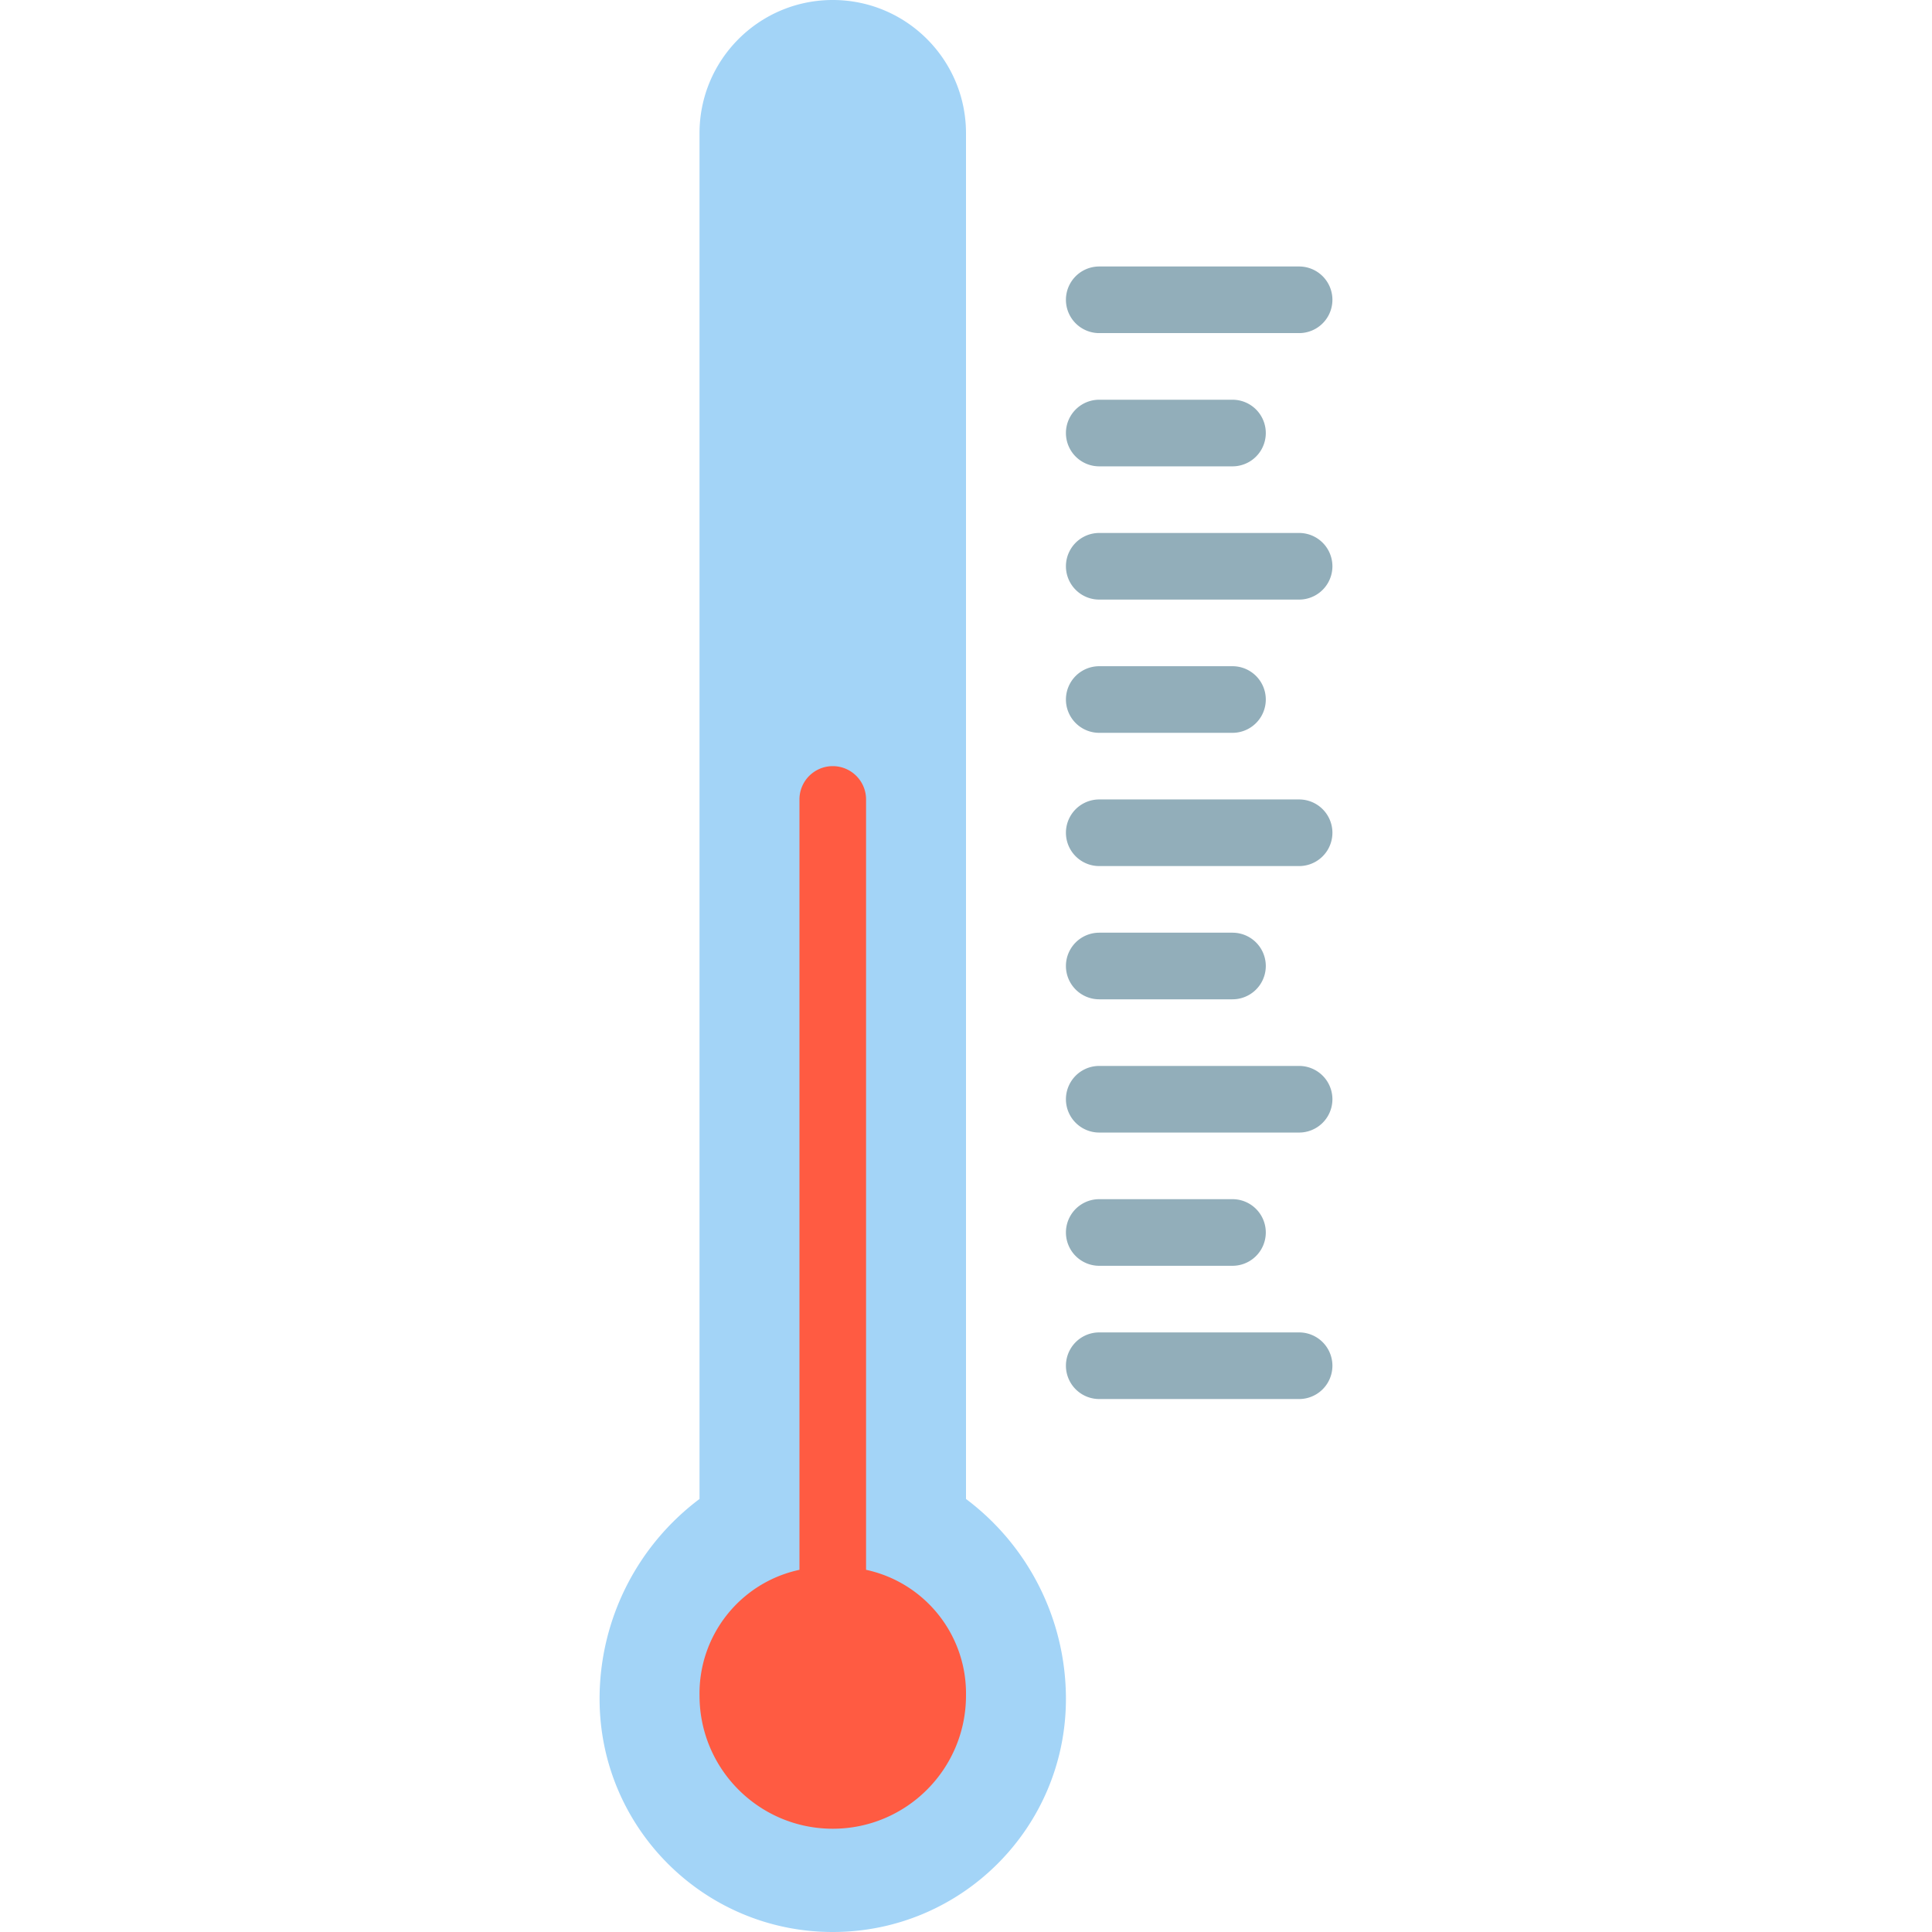
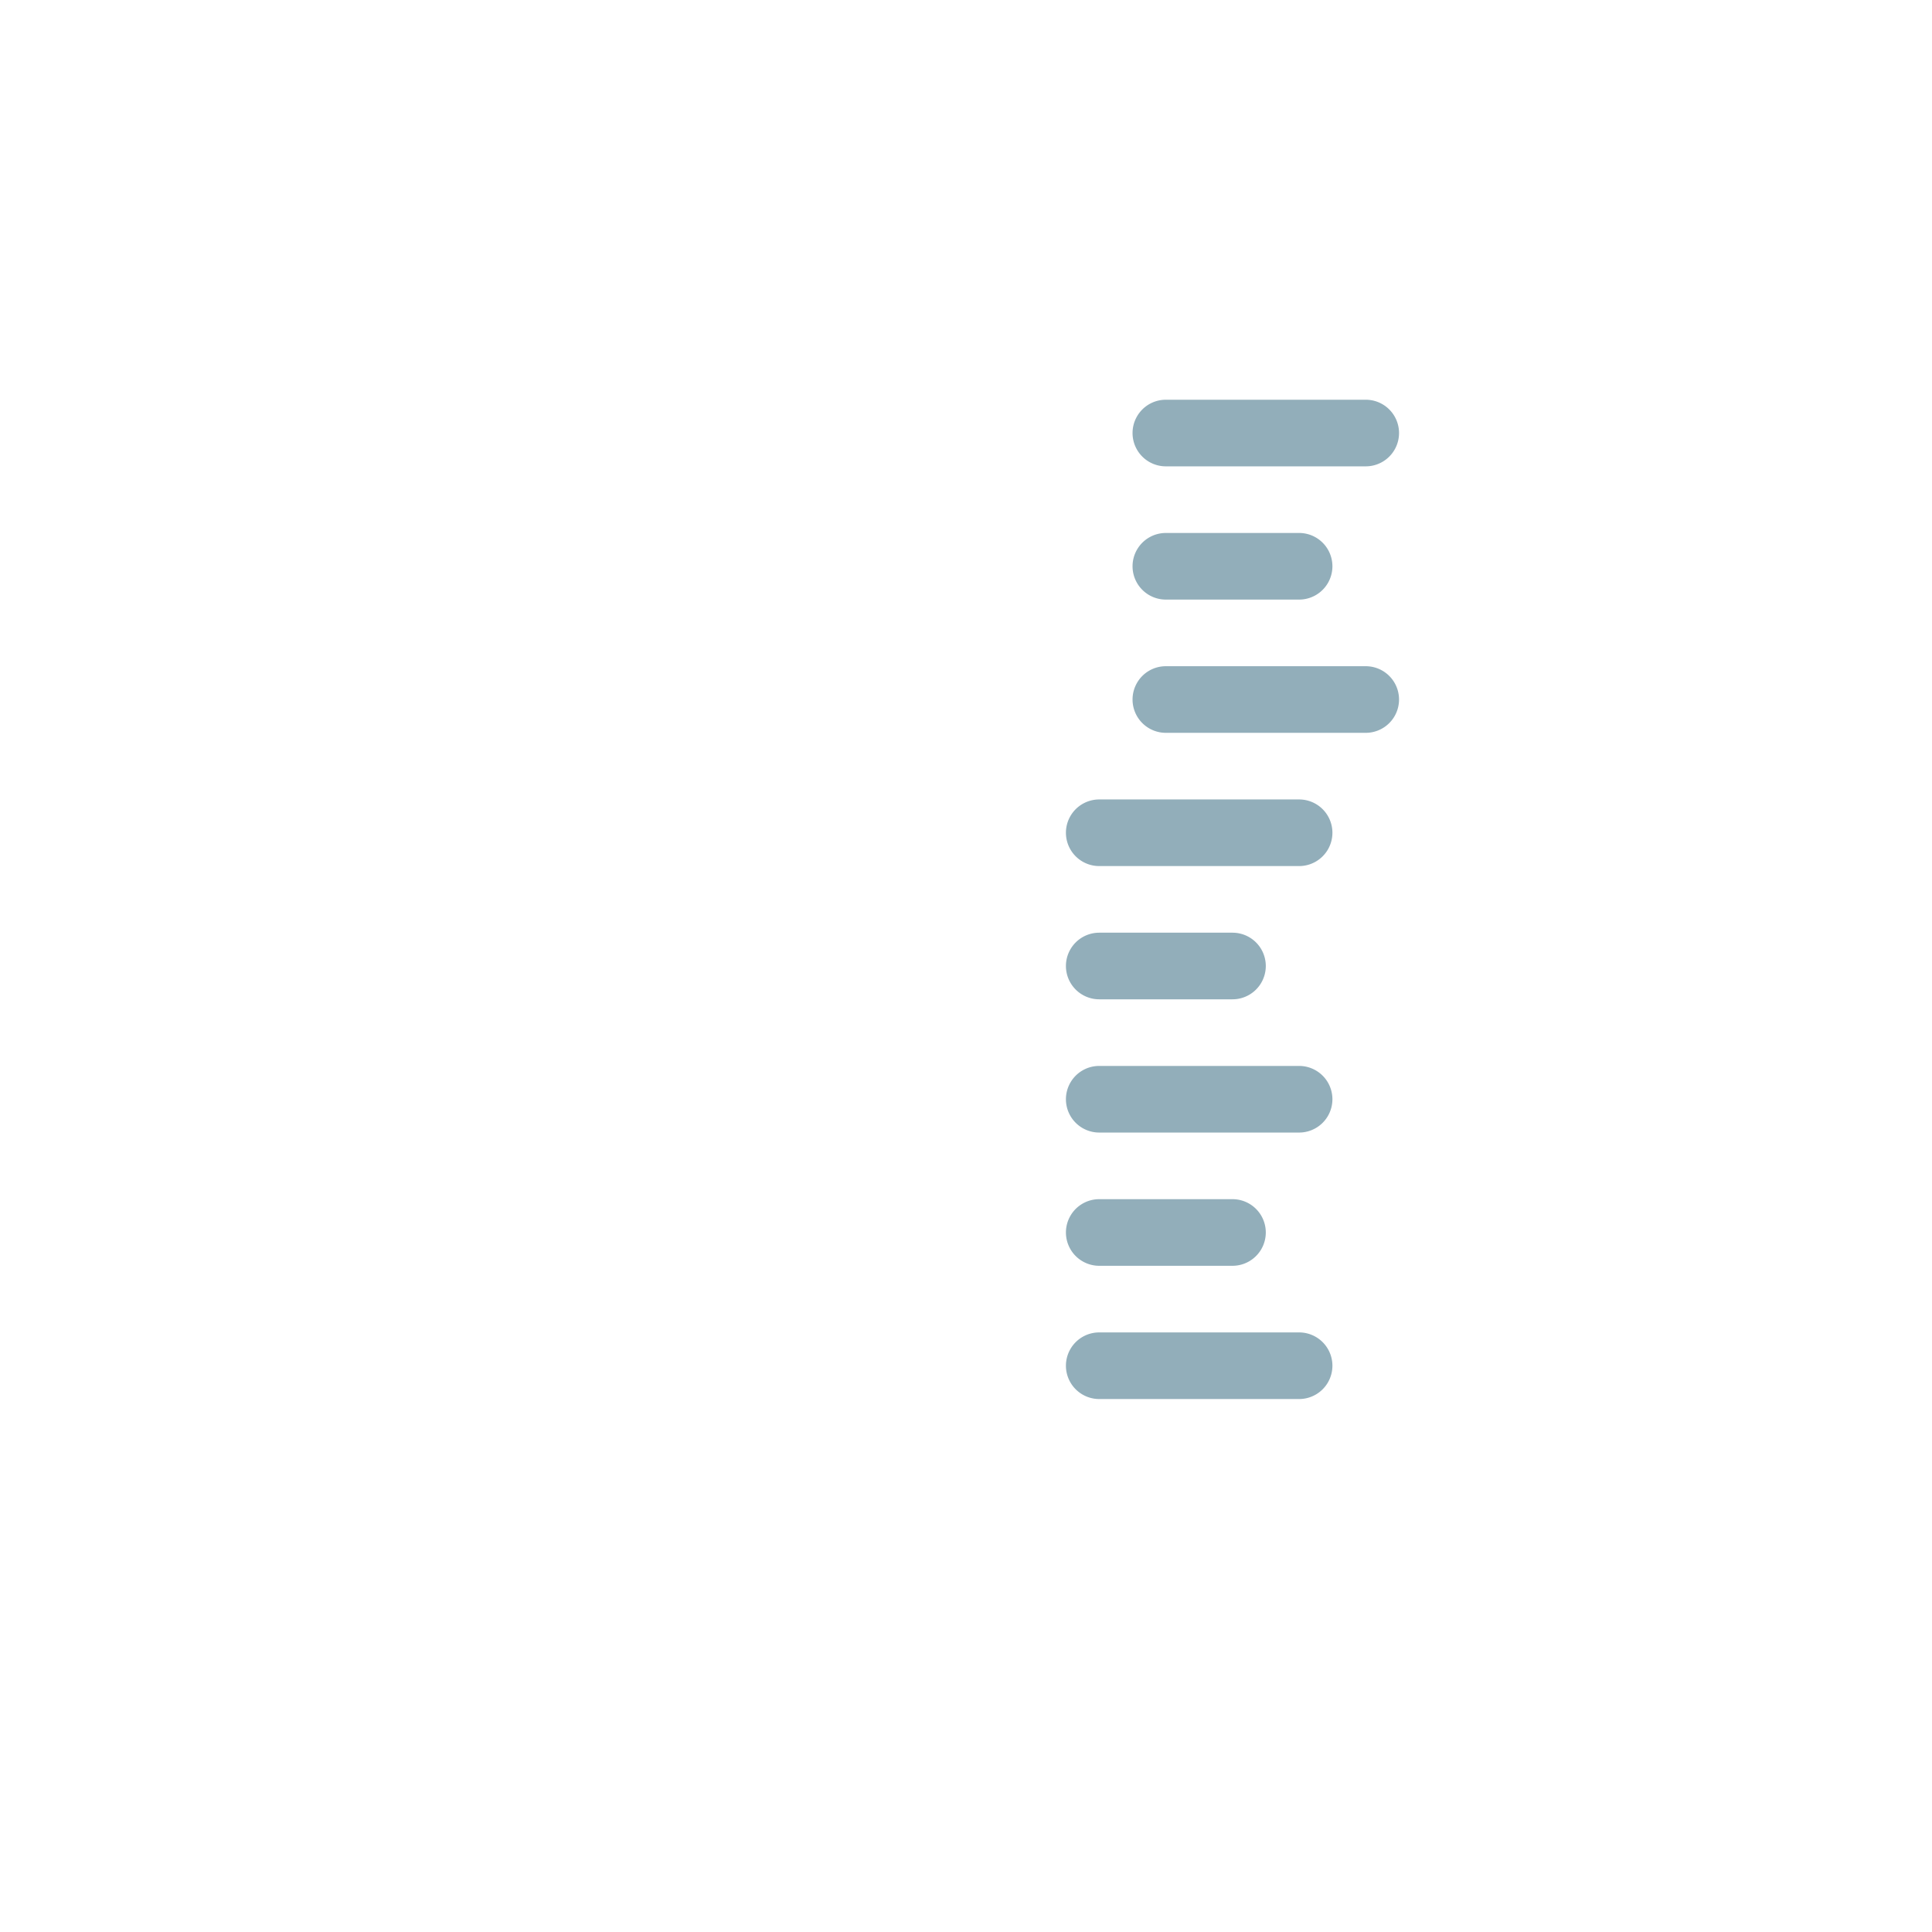
<svg xmlns="http://www.w3.org/2000/svg" viewBox="-144 0 464 464">
-   <path d="M88 360V32C88 14.328 73.672 0 56 0S24 14.328 24 32v328a59.996 59.996 0 0 0-24 48c0 30.93 25.07 56 56 56s56-25.07 56-56a59.996 59.996 0 0 0-24-48zm0 0" fill="#a3d4f7" />
-   <path d="M168 336h-48a8 8 0 0 1 0-16h48a8 8 0 0 1 0 16zm-16-32h-32a8 8 0 0 1 0-16h32a8 8 0 0 1 0 16zm16-32h-48a8 8 0 0 1 0-16h48a8 8 0 0 1 0 16zm-16-32h-32a8 8 0 0 1 0-16h32a8 8 0 0 1 0 16zm16-32h-48a8 8 0 0 1 0-16h48a8 8 0 0 1 0 16zm-16-32h-32a8 8 0 0 1 0-16h32a8 8 0 0 1 0 16zm16-32h-48a8 8 0 0 1 0-16h48a8 8 0 0 1 0 16zm-16-32h-32a8 8 0 0 1 0-16h32a8 8 0 0 1 0 16zm16-32h-48a8 8 0 0 1 0-16h48a8 8 0 0 1 0 16zm0 0" fill="#92aeba" />
-   <path d="M64 377.016V192a8 8 0 0 0-16 0v185.016c-14.176 3.05-24.223 15.687-24 30.183 0 17.676 14.328 32 32 32s32-14.324 32-32c.223-14.496-9.824-27.133-24-30.183zm0 0" fill="#ff5b42" />
+   <path d="M168 336h-48a8 8 0 0 1 0-16h48a8 8 0 0 1 0 16zm-16-32h-32a8 8 0 0 1 0-16h32a8 8 0 0 1 0 16zm16-32h-48a8 8 0 0 1 0-16h48a8 8 0 0 1 0 16zm-16-32h-32a8 8 0 0 1 0-16h32a8 8 0 0 1 0 16zm16-32h-48a8 8 0 0 1 0-16h48a8 8 0 0 1 0 16zh-32a8 8 0 0 1 0-16h32a8 8 0 0 1 0 16zm16-32h-48a8 8 0 0 1 0-16h48a8 8 0 0 1 0 16zm-16-32h-32a8 8 0 0 1 0-16h32a8 8 0 0 1 0 16zm16-32h-48a8 8 0 0 1 0-16h48a8 8 0 0 1 0 16zm0 0" fill="#92aeba" />
</svg>